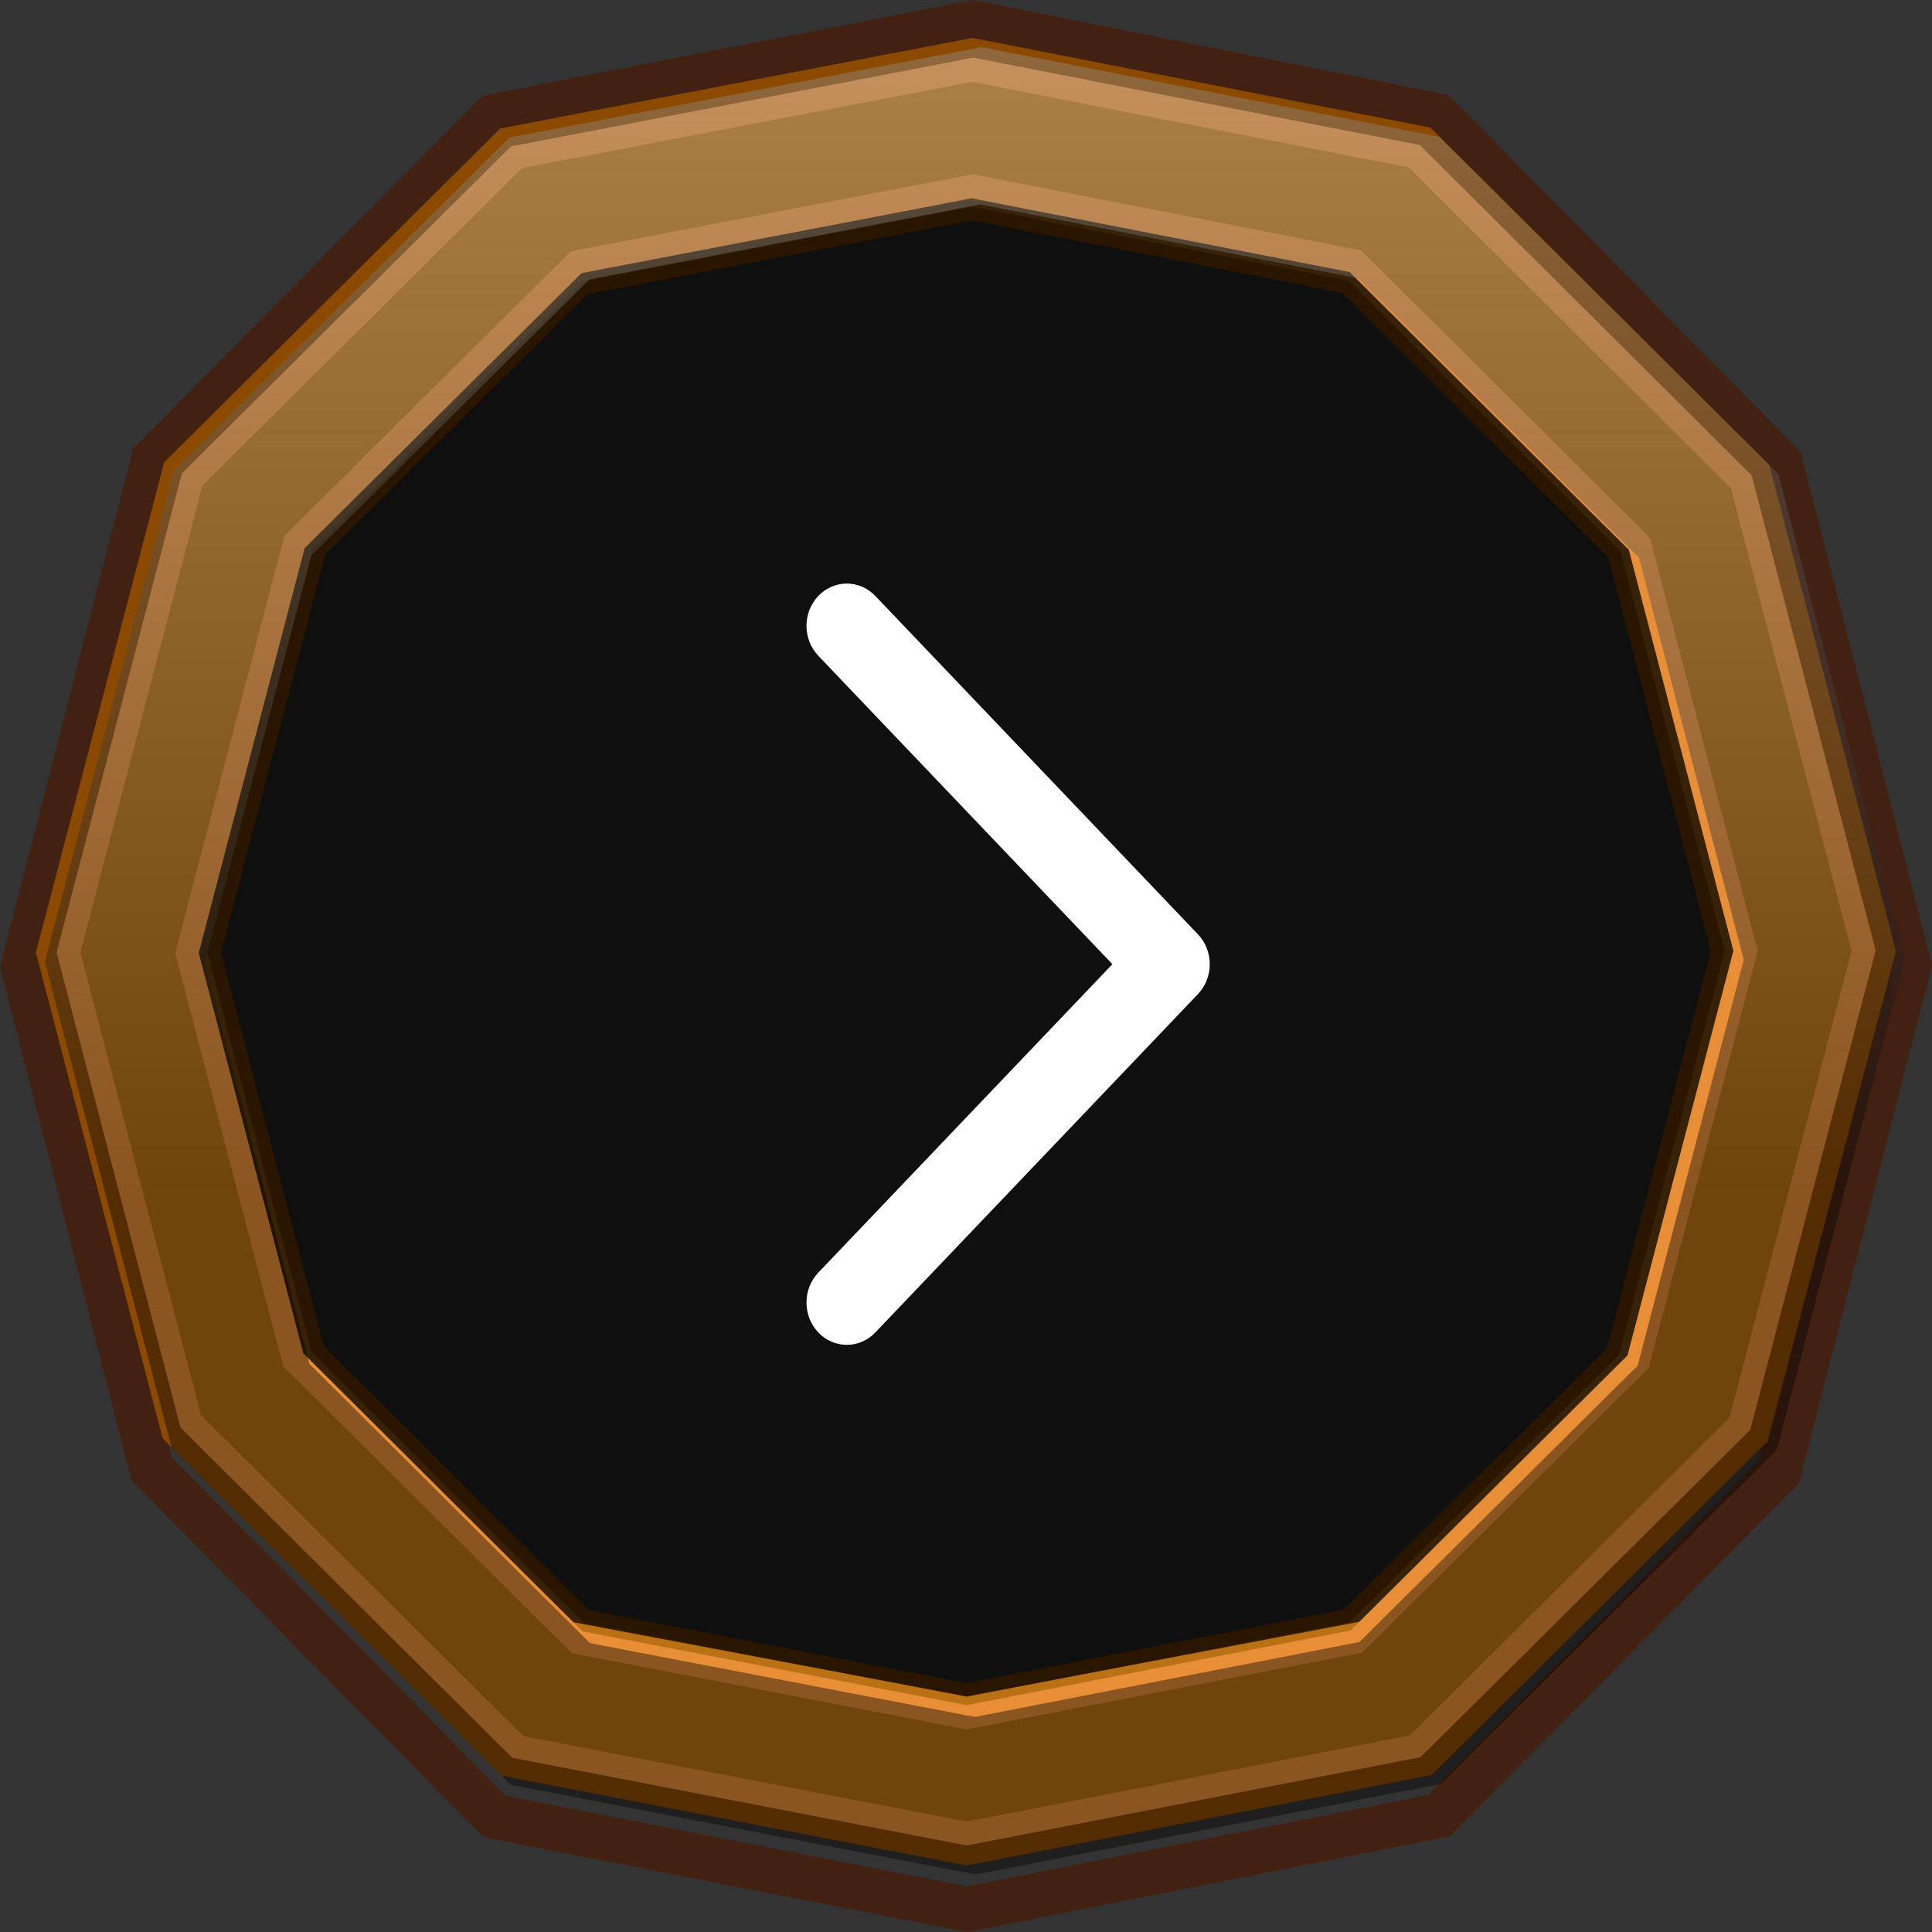
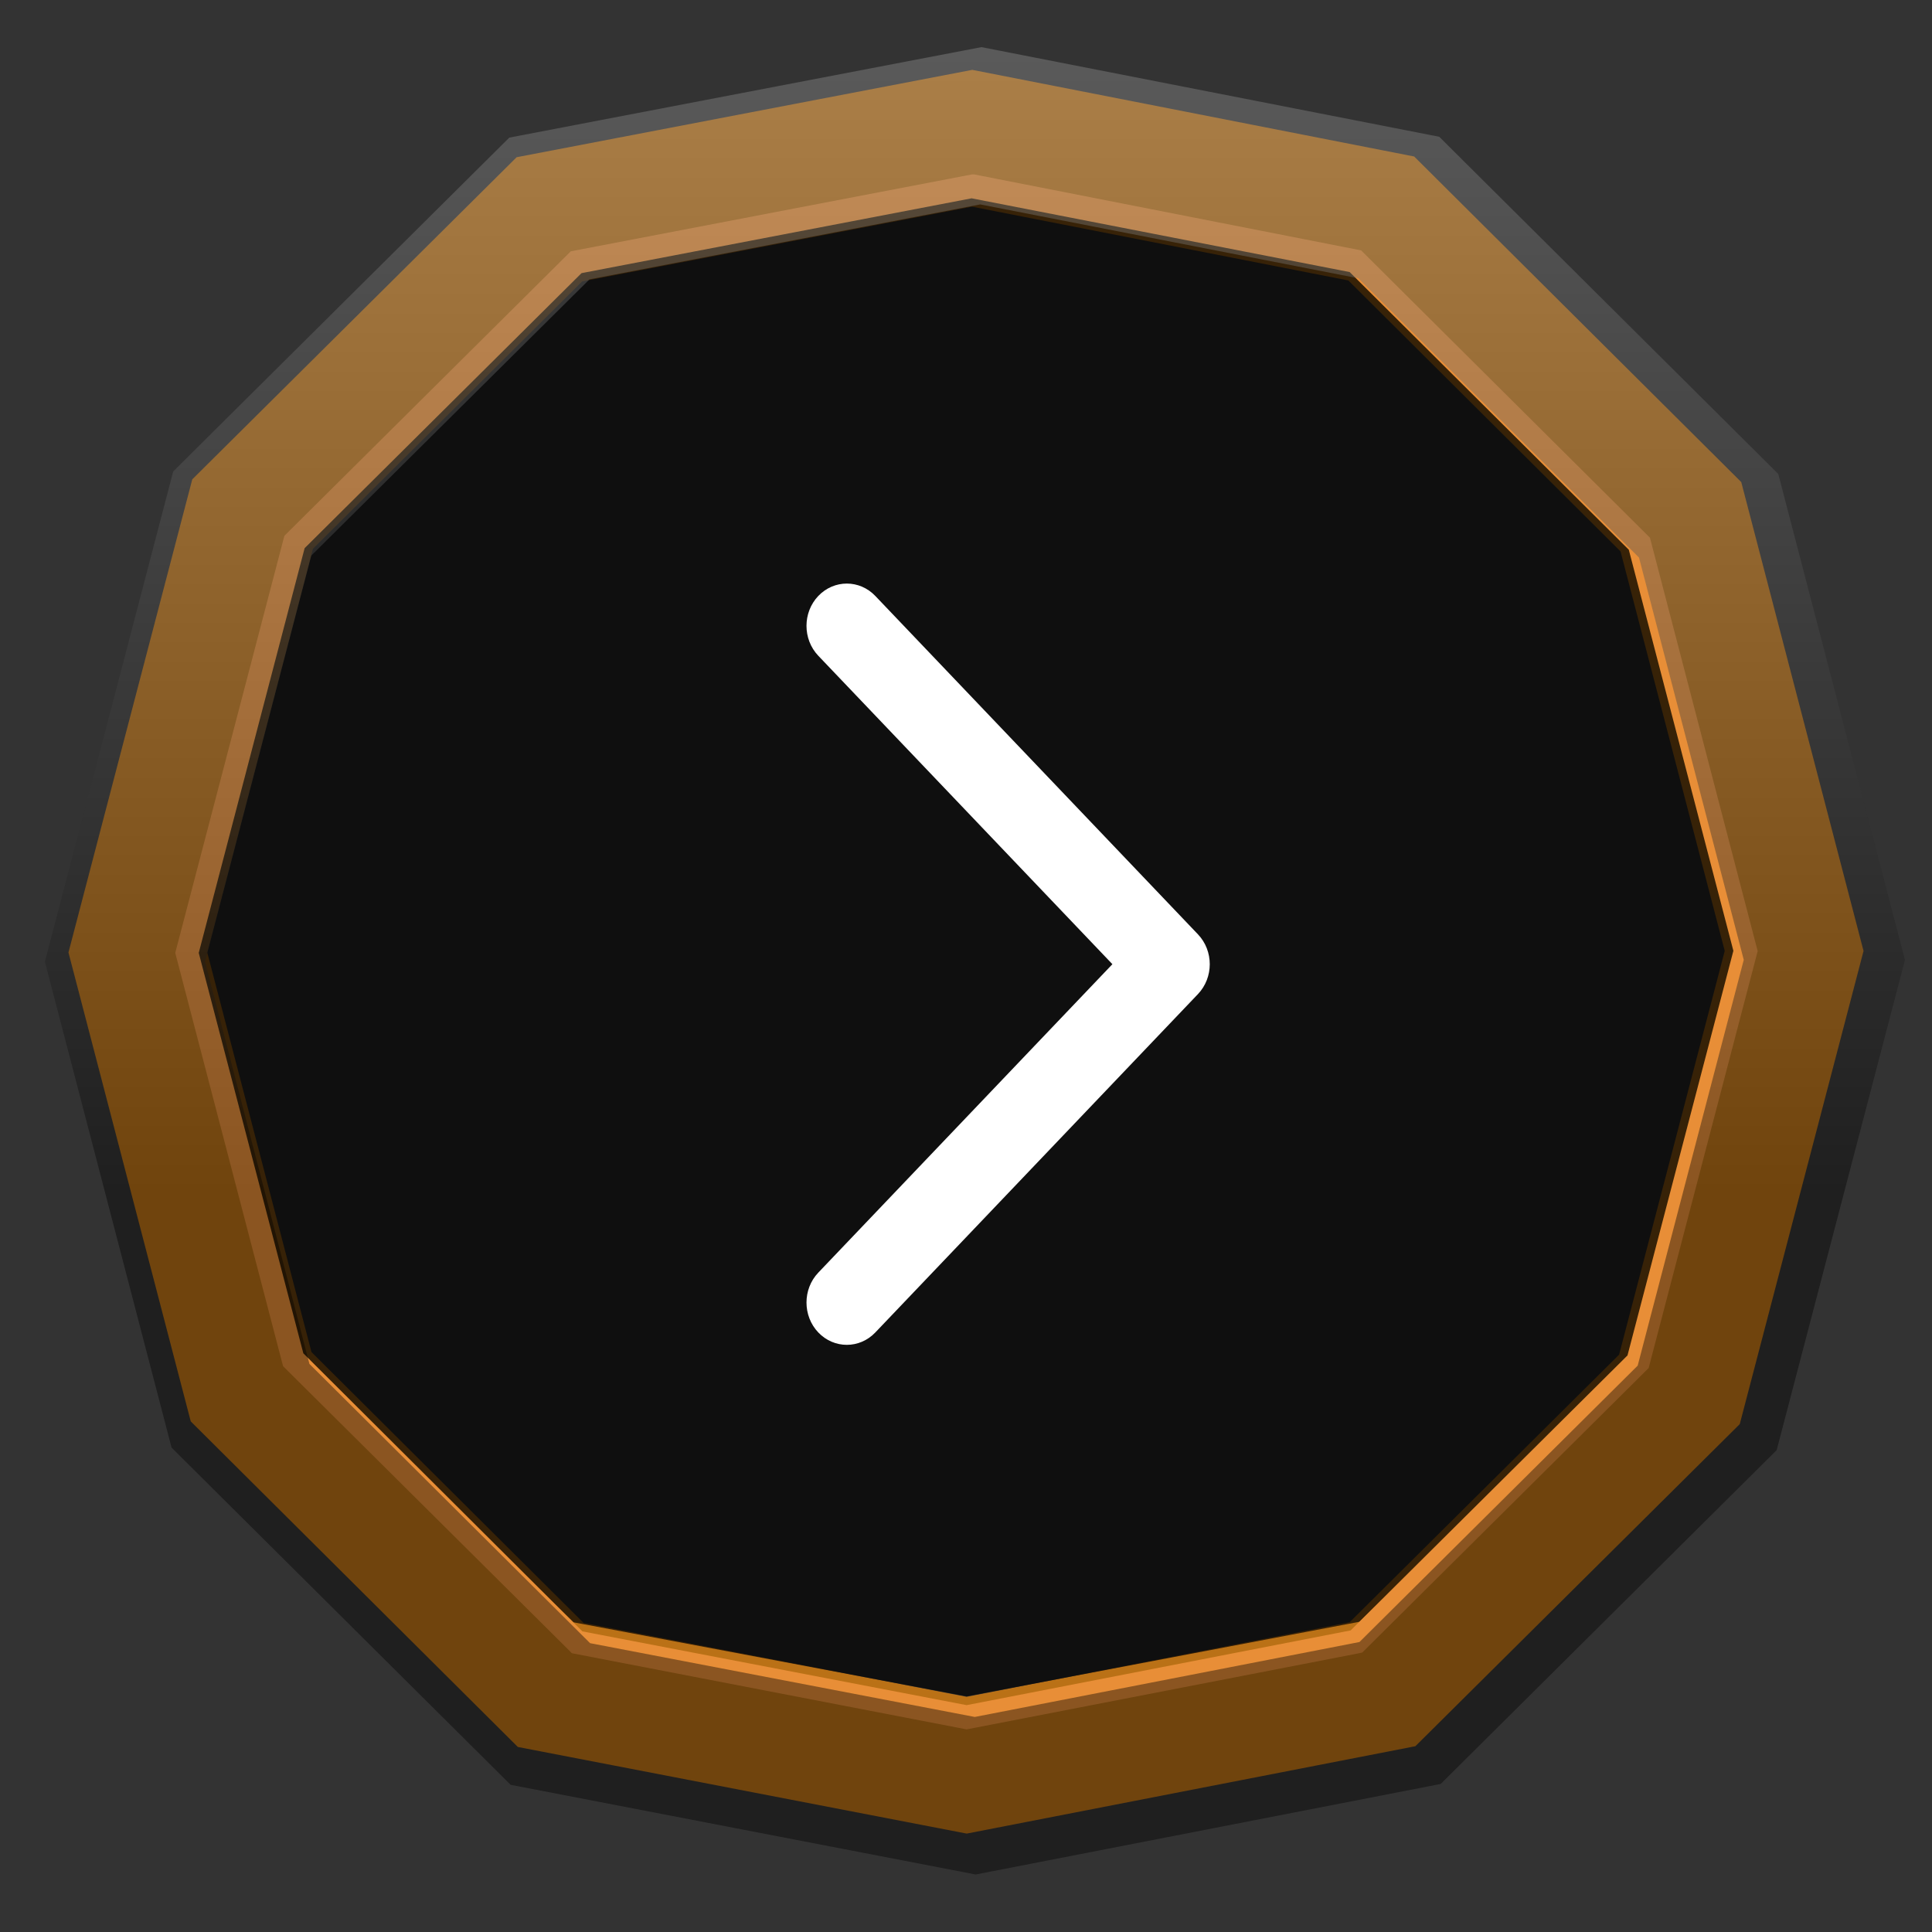
<svg xmlns="http://www.w3.org/2000/svg" width="62" height="62" viewBox="0 0 62 62" fill="none">
  <rect x="0" y="0" width="62" height="62" fill="#333333" stroke="none" />
-   <path d="M31.213 0.732L46.121 3.708L57.129 14.856L61.258 30.974L57.077 47.238L46.164 58.268L31.025 61.268L15.878 58.294L4.871 47.144L0.742 31.026L4.923 14.762L15.835 3.733L31.213 0.732Z" stroke="#422113" stroke-width="1.437" />
-   <path d="M31.202 4.144L44.493 6.747L54.196 16.405L57.873 30.516L54.148 44.762L44.538 54.307L31.02 56.939L17.503 54.329L7.803 44.677L4.123 30.566L7.85 16.32L17.458 6.779L31.202 4.144Z" stroke="#8C4A01" stroke-width="5.747" />
  <path d="M31.197 4.437L44.326 7.011L53.942 16.583L57.576 30.517L53.895 44.587L44.367 54.048L31.021 56.647L17.672 54.071L8.058 44.501L4.424 30.567L8.106 16.497L17.631 7.038L31.197 4.437Z" stroke="#BA7116" stroke-width="4.31" />
  <path d="M43.598 8.42L52.795 17.354L56.233 30.224L52.752 43.205L43.631 52.044L31.02 54.439L18.402 52.061L9.209 43.13L5.768 30.264L9.249 17.283L18.369 8.444L31.176 6.049L43.598 8.42Z" fill="#010101" fill-opacity="0.7" />
-   <path d="M31.023 59.224L16.442 56.41L16.361 56.333L5.79 45.809L1.816 30.565L5.838 15.183L5.913 15.115L16.4 4.697L31.202 1.856H31.27L45.565 4.656L45.643 4.734L56.214 15.257L60.191 30.505L56.169 45.884L56.094 45.958L45.587 56.39L45.48 56.41L31.023 59.224ZM16.797 55.714L31.023 58.456L45.243 55.69L55.499 45.502L59.418 30.518L55.548 15.666L45.201 5.37L31.198 2.627L16.754 5.393L6.498 15.582L2.58 30.565L6.452 45.417L16.797 55.714Z" fill="#E88E37" />
  <path d="M31.02 55.498L18.349 53.053L18.272 52.972L9.084 43.842L5.624 30.579L9.126 17.195L18.317 8.065L31.192 5.597H31.26L43.68 8.035L52.949 17.256L56.406 30.522L52.907 43.902L43.716 53.032L43.606 53.056L31.02 55.498ZM18.691 52.353L31.02 54.72L43.343 52.322L52.228 43.497L55.626 30.512L52.27 17.642L43.313 8.731L31.179 6.364L18.662 8.765L9.776 17.591L6.378 30.579L9.734 43.429L18.691 52.353Z" fill="#E88E37" />
  <path style="mix-blend-mode:color-dodge" opacity="0.4" d="M46.187 4.389L57.067 15.21L61.132 30.806L57.015 46.536L46.233 57.249L31.311 60.154L16.386 57.276L5.506 46.455L1.441 30.863L5.558 15.129L16.344 4.416L31.496 1.512L46.187 4.389ZM31.457 6.56L18.917 8.965L9.989 17.831L6.581 30.86L9.93 43.77L18.936 52.731L31.282 55.099L43.627 52.694L52.555 43.825L55.959 30.802L52.597 17.892L43.591 8.931L31.457 6.56Z" fill="url(#paint0_linear_1513_4722)" />
  <path fill-rule="evenodd" clip-rule="evenodd" d="M26.26 19.125C26.766 18.595 27.585 18.595 28.09 19.125L38.443 29.983C38.949 30.513 38.949 31.372 38.443 31.902L28.09 42.76C27.585 43.29 26.766 43.29 26.26 42.76C25.755 42.23 25.755 41.37 26.26 40.84L35.698 30.942L26.26 21.044C25.755 20.514 25.755 19.655 26.26 19.125Z" fill="white" />
  <defs>
    <linearGradient id="paint0_linear_1513_4722" x1="31.275" y1="-25.023" x2="31.275" y2="38.313" gradientUnits="userSpaceOnUse">
      <stop stop-color="white" />
      <stop offset="1" />
    </linearGradient>
  </defs>
</svg>